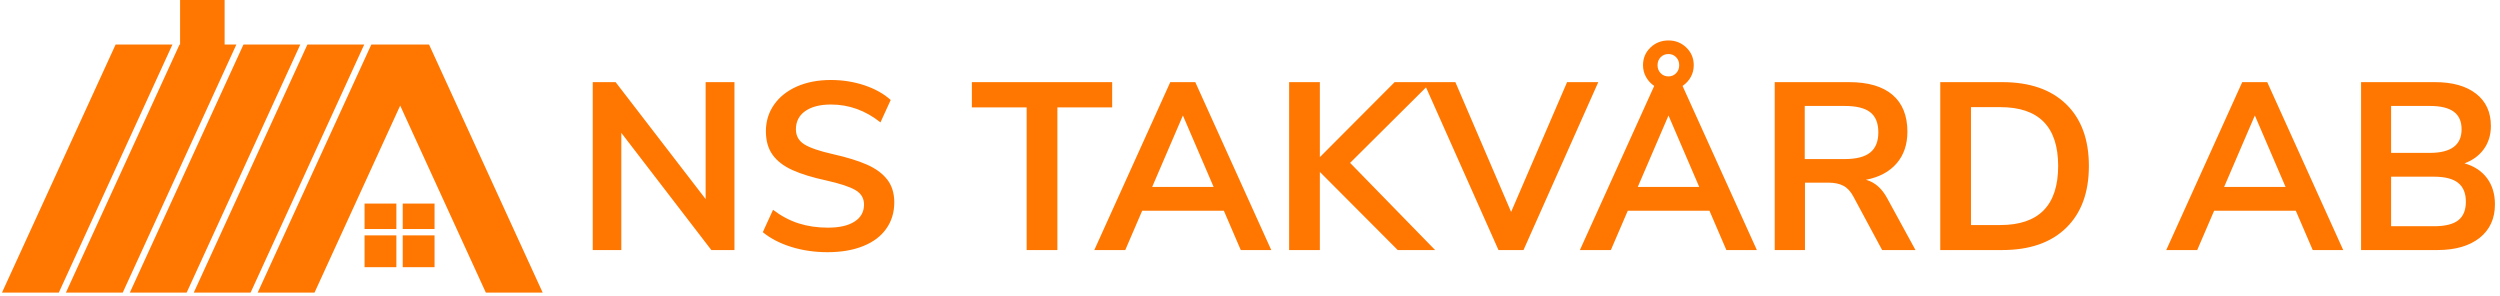
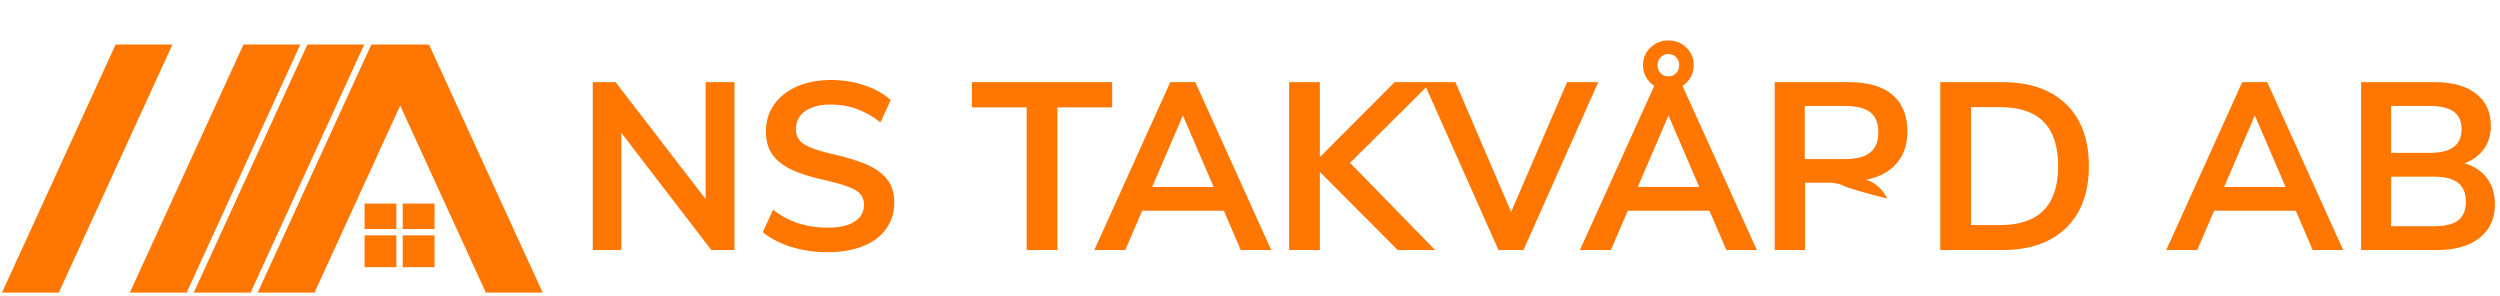
<svg xmlns="http://www.w3.org/2000/svg" width="2000" height="237" viewBox="0 0 2000 237">
  <g transform="matrix(1,0,0,1,-1.212,-1.45)">
    <svg viewBox="0 0 396 47" data-background-color="#ffffff" preserveAspectRatio="xMidYMid meet" height="237" width="2000">
      <g id="tight-bounds" transform="matrix(1,0,0,1,0.24,0.288)">
        <svg viewBox="0 0 395.52 46.425" height="46.425" width="395.52">
          <g>
            <svg viewBox="0 0 518.336 60.841" height="46.425" width="395.52">
              <g transform="matrix(1,0,0,1,122.816,8.409)">
                <svg viewBox="0 0 395.52 44.024" height="44.024" width="395.52">
                  <g id="textblocktransform">
                    <svg viewBox="0 0 395.52 44.024" height="44.024" width="395.52" id="textblock">
                      <g>
                        <svg viewBox="0 0 395.52 44.024" height="44.024" width="395.52">
                          <g transform="matrix(1,0,0,1,0,0)">
                            <svg width="395.52" viewBox="3.8 -44 399.32 44.45" height="44.024" data-palette-color="#ff7700">
-                               <path d="M27.5-10.7L27.5-35.25 33.55-35.25 33.55 0 28.7 0 9.8-24.6 9.8 0 3.8 0 3.8-35.25 8.6-35.25 27.5-10.7ZM53.1 0.45Q49.05 0.45 45.5-0.65 41.95-1.75 39.5-3.75L39.5-3.75 41.65-8.45Q44.2-6.5 47.02-5.6 49.85-4.7 53.15-4.7L53.15-4.7Q56.8-4.7 58.77-5.98 60.75-7.25 60.75-9.55L60.75-9.55Q60.75-11.55 58.92-12.6 57.1-13.65 52.85-14.6L52.85-14.6Q48.45-15.55 45.7-16.8 42.95-18.05 41.55-20 40.15-21.95 40.15-24.95L40.15-24.95Q40.15-28.05 41.85-30.5 43.55-32.95 46.65-34.33 49.75-35.7 53.8-35.7L53.8-35.7Q57.5-35.7 60.85-34.58 64.2-33.45 66.35-31.5L66.35-31.5 64.2-26.8Q59.5-30.55 53.8-30.55L53.8-30.55Q50.4-30.55 48.42-29.18 46.45-27.8 46.45-25.35L46.45-25.35Q46.45-23.3 48.2-22.2 49.95-21.1 54.15-20.15L54.15-20.15Q58.6-19.15 61.37-17.93 64.15-16.7 65.62-14.8 67.1-12.9 67.1-10L67.1-10Q67.1-6.85 65.42-4.48 63.75-2.1 60.57-0.83 57.4 0.45 53.1 0.45L53.1 0.45ZM101.34 0L94.89 0 94.89-29.95 83.39-29.95 83.39-35.25 112.84-35.25 112.84-29.95 101.34-29.95 101.34 0ZM146.24 0L139.84 0 136.29-8.25 119.14-8.25 115.59 0 109.09 0 125.04-35.25 130.29-35.25 146.24 0ZM127.69-28.25L121.24-13.25 134.14-13.25 127.69-28.25ZM162.79-18.3L180.64 0 172.79 0 156.44-16.4 156.44 0 149.99 0 149.99-35.25 156.44-35.25 156.44-19.5 172.14-35.25 179.84-35.25 162.79-18.3ZM196.59-8L208.34-35.25 214.89-35.25 199.19 0 193.94 0 178.24-35.25 184.89-35.25 196.59-8ZM241.78 0L238.23-8.25 221.08-8.25 217.53 0 211.03 0 226.63-34.45Q225.53-35.2 224.91-36.33 224.28-37.45 224.28-38.8L224.28-38.8Q224.28-41 225.83-42.5 227.38-44 229.63-44L229.63-44Q231.83-44 233.38-42.5 234.93-41 234.93-38.8L234.93-38.8Q234.93-37.45 234.31-36.33 233.68-35.2 232.58-34.45L232.58-34.45 248.18 0 241.78 0ZM229.63-41.15Q228.63-41.15 227.98-40.48 227.33-39.8 227.33-38.8L227.33-38.8Q227.33-37.8 227.98-37.13 228.63-36.45 229.63-36.45L229.63-36.45Q230.58-36.45 231.23-37.13 231.88-37.8 231.88-38.8L231.88-38.8Q231.88-39.8 231.23-40.48 230.58-41.15 229.63-41.15L229.63-41.15ZM229.63-28.25L223.18-13.25 236.08-13.25 229.63-28.25ZM275.58-10.8L281.48 0 274.48 0 268.43-11.25Q267.58-12.85 266.33-13.5 265.08-14.15 263.18-14.15L263.18-14.15 258.28-14.15 258.28 0 251.93 0 251.93-35.25 267.53-35.25Q273.53-35.25 276.66-32.58 279.78-29.9 279.78-24.85L279.78-24.85Q279.78-20.8 277.51-18.18 275.23-15.55 271.08-14.75L271.08-14.75Q273.88-14 275.58-10.8L275.58-10.8ZM266.63-19.1Q270.28-19.1 271.98-20.48 273.68-21.85 273.68-24.7L273.68-24.7Q273.68-27.6 271.98-28.93 270.28-30.25 266.63-30.25L266.63-30.25 258.23-30.25 258.23-19.1 266.63-19.1ZM286.68 0L286.68-35.25 299.68-35.25Q308.33-35.25 313.1-30.63 317.88-26 317.88-17.65L317.88-17.65Q317.88-9.3 313.1-4.65 308.33 0 299.68 0L299.68 0 286.68 0ZM293.13-5.25L299.28-5.25Q311.43-5.25 311.43-17.65L311.43-17.65Q311.43-30 299.28-30L299.28-30 293.13-30 293.13-5.25ZM371.27 0L364.87 0 361.32-8.25 344.17-8.25 340.62 0 334.12 0 350.07-35.25 355.32-35.25 371.27 0ZM352.72-28.25L346.27-13.25 359.17-13.25 352.72-28.25ZM396.72-18.2Q399.77-17.35 401.45-15.1 403.12-12.85 403.12-9.6L403.12-9.6Q403.12-5.1 399.9-2.55 396.67 0 391.02 0L391.02 0 375.02 0 375.02-35.25 390.52-35.25Q396.02-35.25 399.15-32.83 402.27-30.4 402.27-26.05L402.27-26.05Q402.27-23.25 400.8-21.2 399.32-19.15 396.72-18.2L396.72-18.2ZM381.32-30.25L381.32-20.4 389.47-20.4Q396.12-20.4 396.12-25.35L396.12-25.35Q396.12-27.85 394.47-29.05 392.82-30.25 389.47-30.25L389.47-30.25 381.32-30.25ZM390.32-5Q393.82-5 395.42-6.25 397.02-7.5 397.02-10.15L397.02-10.15Q397.02-12.8 395.4-14.1 393.77-15.4 390.32-15.4L390.32-15.4 381.32-15.4 381.32-5 390.32-5Z" opacity="1" transform="matrix(1,0,0,1,0,0)" fill="#ff7700" class="wordmark-text-0" data-fill-palette-color="primary" id="text-0" />
+                               <path d="M27.5-10.7L27.5-35.25 33.55-35.25 33.55 0 28.7 0 9.8-24.6 9.8 0 3.8 0 3.8-35.25 8.6-35.25 27.5-10.7ZM53.1 0.45Q49.05 0.45 45.5-0.65 41.95-1.75 39.5-3.75L39.5-3.75 41.65-8.45Q44.2-6.5 47.02-5.6 49.85-4.7 53.15-4.7L53.15-4.7Q56.8-4.7 58.77-5.98 60.75-7.25 60.75-9.55L60.75-9.55Q60.75-11.55 58.92-12.6 57.1-13.65 52.85-14.6L52.85-14.6Q48.45-15.55 45.7-16.8 42.95-18.05 41.55-20 40.15-21.95 40.15-24.95L40.15-24.95Q40.15-28.05 41.85-30.5 43.55-32.95 46.65-34.33 49.75-35.7 53.8-35.7L53.8-35.7Q57.5-35.7 60.85-34.58 64.2-33.45 66.35-31.5L66.35-31.5 64.2-26.8Q59.5-30.55 53.8-30.55L53.8-30.55Q50.4-30.55 48.42-29.18 46.45-27.8 46.45-25.35L46.45-25.35Q46.45-23.3 48.2-22.2 49.95-21.1 54.15-20.15L54.15-20.15Q58.6-19.15 61.37-17.93 64.15-16.7 65.62-14.8 67.1-12.9 67.1-10L67.1-10Q67.1-6.85 65.42-4.48 63.75-2.1 60.57-0.83 57.4 0.45 53.1 0.45L53.1 0.45ZM101.34 0L94.89 0 94.89-29.95 83.39-29.95 83.39-35.25 112.84-35.25 112.84-29.95 101.34-29.95 101.34 0ZM146.24 0L139.84 0 136.29-8.25 119.14-8.25 115.59 0 109.09 0 125.04-35.25 130.29-35.25 146.24 0ZM127.69-28.25L121.24-13.25 134.14-13.25 127.69-28.25ZM162.79-18.3L180.64 0 172.79 0 156.44-16.4 156.44 0 149.99 0 149.99-35.25 156.44-35.25 156.44-19.5 172.14-35.25 179.84-35.25 162.79-18.3ZM196.59-8L208.34-35.25 214.89-35.25 199.19 0 193.94 0 178.24-35.25 184.89-35.25 196.59-8ZM241.78 0L238.23-8.25 221.08-8.25 217.53 0 211.03 0 226.63-34.45Q225.53-35.2 224.91-36.33 224.28-37.45 224.28-38.8L224.28-38.8Q224.28-41 225.83-42.5 227.38-44 229.63-44L229.63-44Q231.83-44 233.38-42.5 234.93-41 234.93-38.8L234.93-38.8Q234.93-37.45 234.31-36.33 233.68-35.2 232.58-34.45L232.58-34.45 248.18 0 241.78 0ZM229.63-41.15Q228.63-41.15 227.98-40.48 227.33-39.8 227.33-38.8L227.33-38.8Q227.33-37.8 227.98-37.13 228.63-36.45 229.63-36.45L229.63-36.45Q230.58-36.45 231.23-37.13 231.88-37.8 231.88-38.8L231.88-38.8Q231.88-39.8 231.23-40.48 230.58-41.15 229.63-41.15L229.63-41.15ZM229.63-28.25L223.18-13.25 236.08-13.25 229.63-28.25ZM275.58-10.8Q267.58-12.85 266.33-13.5 265.08-14.15 263.18-14.15L263.18-14.15 258.28-14.15 258.28 0 251.93 0 251.93-35.25 267.53-35.25Q273.53-35.25 276.66-32.58 279.78-29.9 279.78-24.85L279.78-24.85Q279.78-20.8 277.51-18.18 275.23-15.55 271.08-14.75L271.08-14.75Q273.88-14 275.58-10.8L275.58-10.8ZM266.63-19.1Q270.28-19.1 271.98-20.48 273.68-21.85 273.68-24.7L273.68-24.7Q273.68-27.6 271.98-28.93 270.28-30.25 266.63-30.25L266.63-30.25 258.23-30.25 258.23-19.1 266.63-19.1ZM286.68 0L286.68-35.25 299.68-35.25Q308.33-35.25 313.1-30.63 317.88-26 317.88-17.65L317.88-17.65Q317.88-9.3 313.1-4.65 308.33 0 299.68 0L299.68 0 286.68 0ZM293.13-5.25L299.28-5.25Q311.43-5.25 311.43-17.65L311.43-17.65Q311.43-30 299.28-30L299.28-30 293.13-30 293.13-5.25ZM371.27 0L364.87 0 361.32-8.25 344.17-8.25 340.62 0 334.12 0 350.07-35.25 355.32-35.25 371.27 0ZM352.72-28.25L346.27-13.25 359.17-13.25 352.72-28.25ZM396.72-18.2Q399.77-17.35 401.45-15.1 403.12-12.85 403.12-9.6L403.12-9.6Q403.12-5.1 399.9-2.55 396.67 0 391.02 0L391.02 0 375.02 0 375.02-35.25 390.52-35.25Q396.02-35.25 399.15-32.83 402.27-30.4 402.27-26.05L402.27-26.05Q402.27-23.25 400.8-21.2 399.32-19.15 396.72-18.2L396.72-18.2ZM381.32-30.25L381.32-20.4 389.47-20.4Q396.12-20.4 396.12-25.35L396.12-25.35Q396.12-27.85 394.47-29.05 392.82-30.25 389.47-30.25L389.47-30.25 381.32-30.25ZM390.32-5Q393.82-5 395.42-6.25 397.02-7.5 397.02-10.15L397.02-10.15Q397.02-12.8 395.4-14.1 393.77-15.4 390.32-15.4L390.32-15.4 381.32-15.4 381.32-5 390.32-5Z" opacity="1" transform="matrix(1,0,0,1,0,0)" fill="#ff7700" class="wordmark-text-0" data-fill-palette-color="primary" id="text-0" />
                            </svg>
                          </g>
                        </svg>
                      </g>
                    </svg>
                  </g>
                </svg>
              </g>
              <g>
                <svg viewBox="0 0 112.423 60.841" height="60.841" width="112.423">
                  <g>
                    <svg x="0" y="0" viewBox="3 22 85 46" xml:space="preserve" height="60.841" width="112.423" class="icon-icon-0" data-fill-palette-color="accent" id="icon-0">
                      <polygon points="11.933,68 3,68 20.865,29 29.798,29 " fill="#ff7700" data-fill-palette-color="accent" />
                      <polygon points="32.031,68 23.099,68 40.964,29 49.896,29 " fill="#ff7700" data-fill-palette-color="accent" />
                      <polygon points="42.081,68 33.148,68 51.014,29 59.946,29 " fill="#ff7700" data-fill-palette-color="accent" />
                      <polygon points="88,68 70.135,29 69.995,29 61.202,29 61.062,29 43.197,68 52.13,68 65.599,38.598 79.067,68 " fill="#ff7700" data-fill-palette-color="accent" />
-                       <polygon points="38,29 38,22 31,22 31,29 30.915,29 13.049,68 21.982,68 39.847,29 " fill="#ff7700" data-fill-palette-color="accent" />
                      <g fill="#ff7700" data-fill-palette-color="accent">
                        <rect x="60" y="54" width="5" height="4" fill="#ff7700" data-fill-palette-color="accent" />
                        <rect x="66" y="54" width="5" height="4" fill="#ff7700" data-fill-palette-color="accent" />
                        <rect x="66" y="59" width="5" height="5" fill="#ff7700" data-fill-palette-color="accent" />
                        <rect x="60" y="59" width="5" height="5" fill="#ff7700" data-fill-palette-color="accent" />
                      </g>
                    </svg>
                  </g>
                </svg>
              </g>
            </svg>
          </g>
          <defs />
        </svg>
        <rect width="395.52" height="46.425" fill="none" stroke="none" />
      </g>
    </svg>
  </g>
</svg>